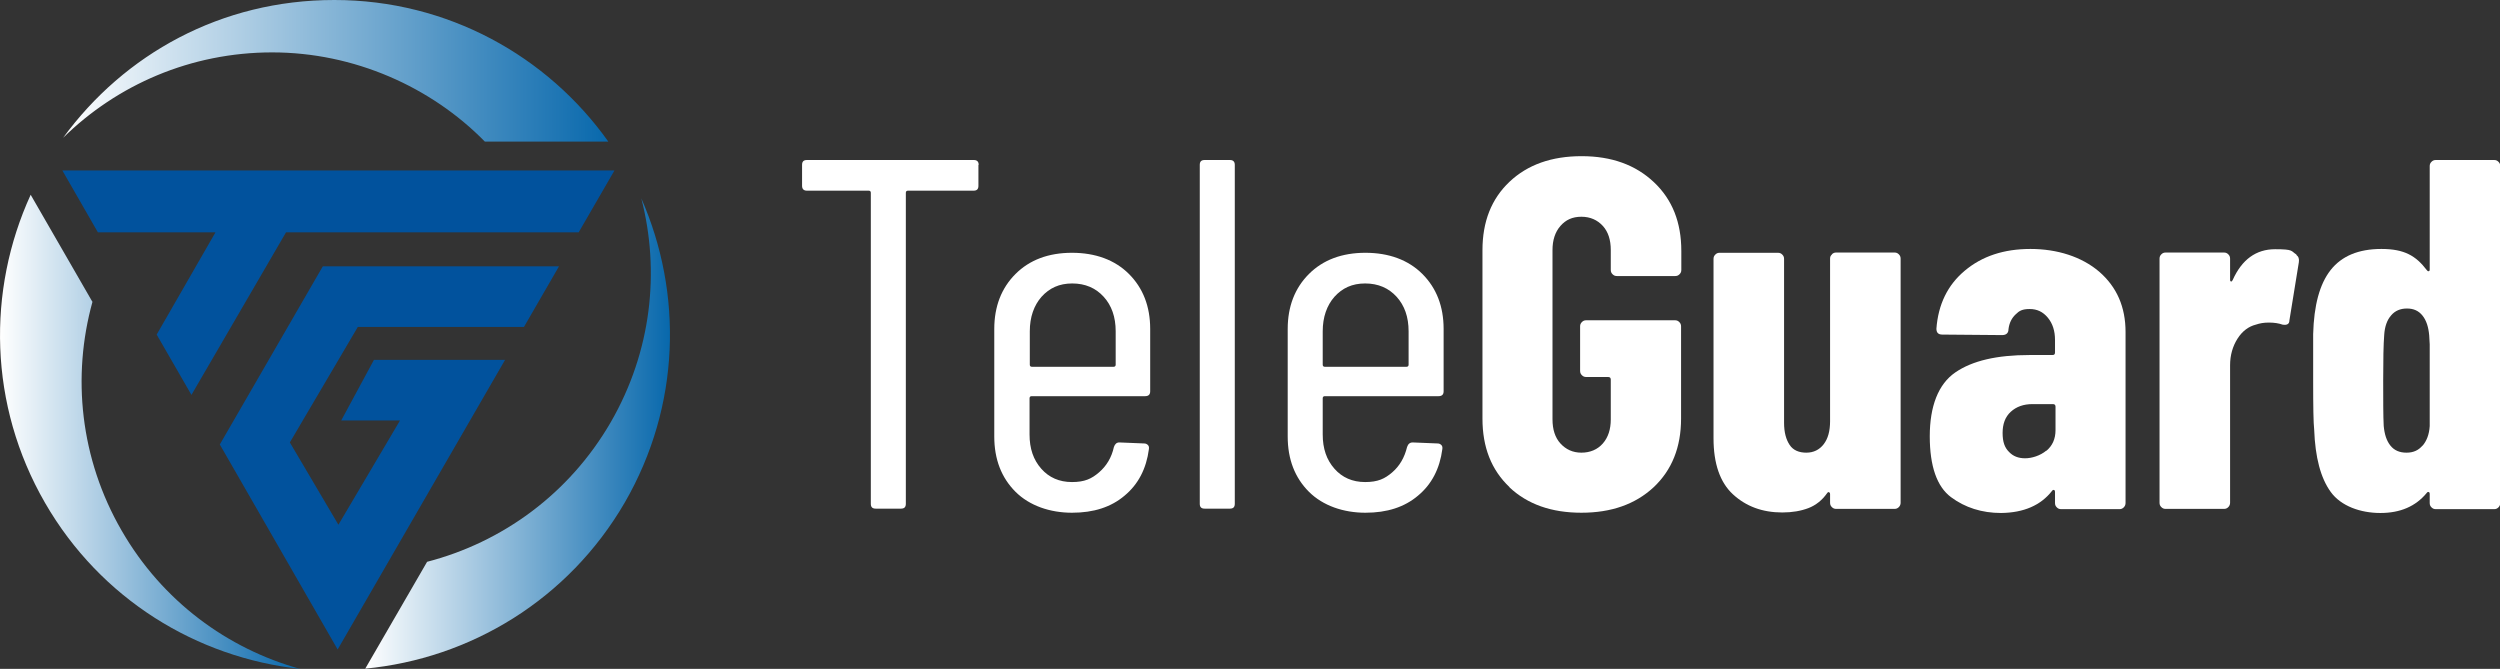
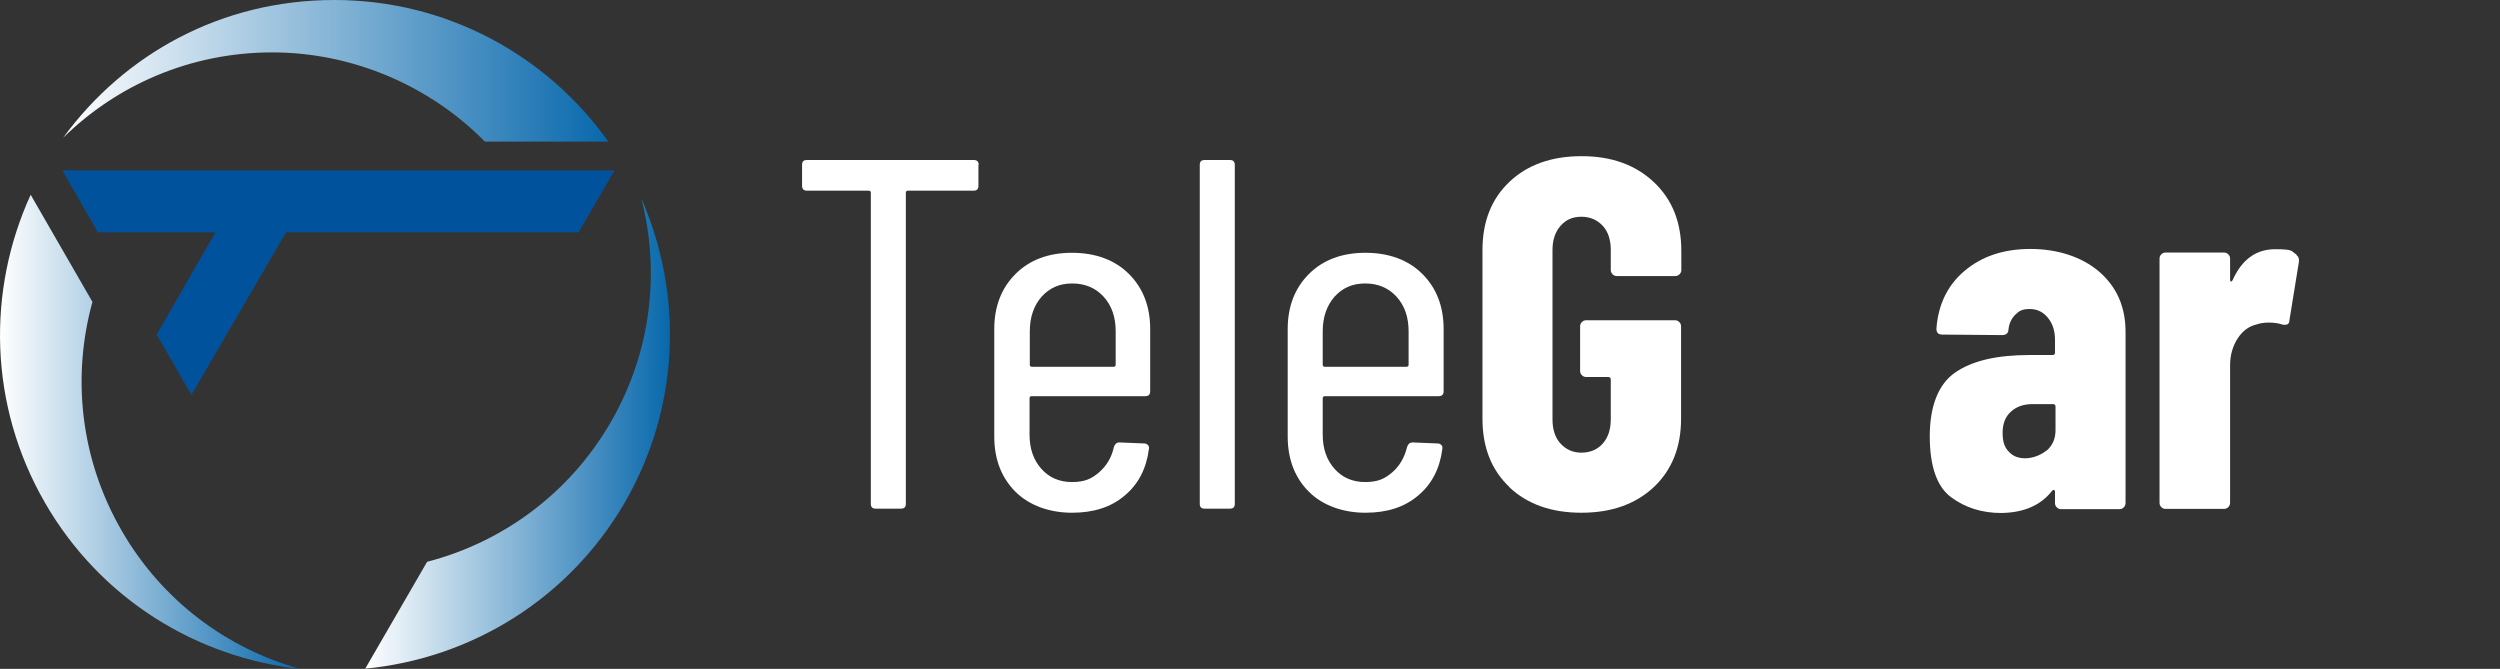
<svg xmlns="http://www.w3.org/2000/svg" id="Layer_2" version="1.1" viewBox="0 0 978.1 261.7">
  <rect x="0" y="0" width="978.1" height="261.7" fill="#333333" stroke="none" />
  <defs>
    <style>
      .st0 {
        fill: url(#linear-gradient2);
      }

      .st1 {
        fill: #fff;
      }

      .st2 {
        fill: url(#linear-gradient1);
      }

      .st3 {
        fill: url(#linear-gradient);
      }

      .st4 {
        fill: #01529d;
      }
    </style>
    <linearGradient id="linear-gradient" x1="24.7" y1="236.3" x2="238" y2="236.3" gradientTransform="translate(0 264) scale(1 -1)" gradientUnits="userSpaceOnUse">
      <stop offset="0" stop-color="#fff" />
      <stop offset="1" stop-color="#0868ac" />
    </linearGradient>
    <linearGradient id="linear-gradient1" x1="0" y1="95" x2="117.4" y2="95" gradientTransform="translate(0 264) scale(1 -1)" gradientUnits="userSpaceOnUse">
      <stop offset="0" stop-color="#fff" />
      <stop offset="1" stop-color="#0868ac" />
    </linearGradient>
    <linearGradient id="linear-gradient2" x1="142.9" y1="94.4" x2="262.1" y2="94.4" gradientTransform="translate(0 264) scale(1 -1)" gradientUnits="userSpaceOnUse">
      <stop offset="0" stop-color="#fff" />
      <stop offset="1" stop-color="#0868ac" />
    </linearGradient>
  </defs>
  <g>
    <path class="st1" d="M382.8,64.5v8.2c0,1.3-.6,1.9-1.9,1.9h-25.7c-.5,0-.8.3-.8.8v121.7c0,1.3-.6,1.9-1.9,1.9h-9.9c-1.3,0-1.9-.6-1.9-1.9v-121.7c0-.5-.3-.8-.8-.8h-24.2c-1.3,0-1.9-.7-1.9-1.9v-8.2c0-1.3.6-1.9,1.9-1.9h65.3c1.3,0,1.9.7,1.9,1.9,0,0-.1,0-.1,0Z" />
    <path class="st1" d="M448.1,155h-44.5c-.5,0-.8.3-.8.8v14.2c0,5.5,1.5,9.9,4.6,13.4,3,3.4,7,5.2,12,5.2s7.7-1.3,10.6-3.8,4.9-5.8,5.8-9.9c.4-1.2,1.1-1.8,2.1-1.8l9.8.4c.5,0,1,.2,1.4.6.4.4.5.9.4,1.6-1,7.7-4.2,13.8-9.5,18.2-5.3,4.5-12.1,6.7-20.6,6.7s-16.6-2.7-22.1-8.2-8.3-12.7-8.3-21.6v-42.1c0-8.8,2.8-16,8.3-21.5s12.9-8.3,22.1-8.3,16.8,2.8,22.3,8.3,8.3,12.7,8.3,21.5v24.4c0,1.3-.7,1.9-2,1.9h.1ZM407.5,116.1c-3,3.4-4.6,8-4.6,13.5v13.1c0,.5.3.8.8.8h32c.5,0,.8-.3.8-.8v-13.1c0-5.6-1.6-10.1-4.7-13.5s-7.2-5.2-12.3-5.2-8.9,1.8-12,5.2h0Z" />
    <path class="st1" d="M469.4,197.1V64.5c0-1.3.6-1.9,1.9-1.9h9.9c1.3,0,1.9.7,1.9,1.9v132.6c0,1.3-.6,1.9-1.9,1.9h-9.9c-1.3,0-1.9-.6-1.9-1.9Z" />
    <path class="st1" d="M562.8,155h-44.5c-.5,0-.8.3-.8.8v14.2c0,5.5,1.5,9.9,4.6,13.4,3,3.4,7,5.2,12,5.2s7.7-1.3,10.6-3.8,4.8-5.8,5.8-9.9c.4-1.2,1.1-1.8,2.2-1.8l9.8.4c.5,0,1,.2,1.4.6s.5.9.4,1.6c-1,7.7-4.2,13.8-9.5,18.2-5.3,4.5-12.1,6.7-20.6,6.7s-16.6-2.7-22.1-8.2-8.3-12.7-8.3-21.6v-42.1c0-8.8,2.8-16,8.3-21.5s12.9-8.3,22.1-8.3,16.8,2.8,22.3,8.3,8.3,12.7,8.3,21.5v24.4c0,1.3-.7,1.9-2,1.9h0ZM522.1,116.1c-3,3.4-4.6,8-4.6,13.5v13.1c0,.5.3.8.8.8h32c.5,0,.8-.3.8-.8v-13.1c0-5.6-1.6-10.1-4.7-13.5-3.1-3.4-7.2-5.2-12.3-5.2s-8.9,1.8-12,5.2h0Z" />
    <path class="st1" d="M590.6,190.6c-7.1-6.7-10.6-15.6-10.6-26.8v-65.9c0-11.2,3.5-20.1,10.6-26.8s16.5-10,28.2-10,21.1,3.4,28.3,10.2c7.2,6.8,10.7,15.7,10.7,26.9v7.4c0,.7-.2,1.2-.7,1.7s-1,.7-1.7.7h-22.8c-.7,0-1.2-.2-1.7-.7s-.7-1-.7-1.7v-7.8c0-3.9-1-7.1-3.1-9.4s-4.9-3.6-8.4-3.6-6.1,1.2-8.2,3.6c-2.1,2.4-3.1,5.6-3.1,9.4v66.3c0,3.9,1,7.1,3.1,9.4s4.8,3.6,8.2,3.6,6.3-1.2,8.4-3.6,3.1-5.6,3.1-9.4v-15.6c0-.6-.3-1-1-1h-8.6c-.7,0-1.2-.2-1.7-.7s-.7-1-.7-1.7v-17.4c0-.7.2-1.2.7-1.7s1-.7,1.7-.7h34.7c.7,0,1.2.2,1.7.7s.7,1,.7,1.7v36.1c0,11.2-3.6,20.1-10.7,26.8-7.2,6.7-16.6,10-28.3,10s-21.1-3.3-28.2-10h0Z" />
-     <path class="st1" d="M716.7,99.5c.5-.5,1-.7,1.7-.7h22.8c.7,0,1.2.2,1.7.7s.7,1,.7,1.7v95.5c0,.6-.2,1.2-.7,1.7s-1,.7-1.7.7h-22.8c-.7,0-1.2-.2-1.7-.7s-.7-1-.7-1.7v-3.3c0-.4,0-.6-.4-.8s-.5,0-.8.4c-1.9,2.7-4.4,4.7-7.3,5.8s-6.3,1.7-10.2,1.7c-7.8,0-14.2-2.4-19.3-7.1s-7.6-12.1-7.6-21.9v-70.2c0-.7.2-1.2.7-1.7s1-.7,1.7-.7h22.8c.7,0,1.2.2,1.7.7s.7,1,.7,1.7v64.1c0,3.8.8,6.6,2.2,8.7s3.7,3,6.5,3,5.1-1.1,6.8-3.3,2.5-5.2,2.5-9v-63.6c0-.7.2-1.2.7-1.6h0Z" />
    <path class="st1" d="M821.3,106.3c6.9,6,10.3,13.8,10.3,23.6v66.9c0,.6-.2,1.2-.7,1.7s-1,.7-1.7.7h-22.8c-.7,0-1.2-.2-1.7-.7s-.7-1-.7-1.7v-4.3c0-.4,0-.6-.4-.8-.3-.1-.5,0-.8.4-4.4,5.6-11,8.5-19.9,8.6-7.5,0-14.1-2.1-19.6-6.2-5.5-4.1-8.3-12.1-8.3-23.8s3.3-20.4,10-25,16.3-6.8,29-6.8h9c.7,0,1-.3,1-1v-4.9c0-3.5-.9-6.4-2.8-8.7s-4.2-3.4-7.1-3.4-4.1.7-5.5,2.1c-1.5,1.4-2.5,3.3-2.8,5.8,0,1.6-1,2.3-2.5,2.3l-23.4-.2c-1.6,0-2.3-.8-2.3-2.3.7-9.5,4.4-17.1,11.1-22.7,6.8-5.7,15.3-8.5,25.7-8.5s20,3,26.9,8.9h0ZM800.6,176.4c2.4-2,3.6-4.7,3.6-8.1v-9.2c0-.6-.3-1-1-1h-8c-3.5,0-6.3,1-8.5,3s-3.2,4.8-3.2,8.3.8,5.7,2.5,7.4c1.6,1.7,3.7,2.5,6.3,2.5s5.9-1,8.3-3h0Z" />
    <path class="st1" d="M898.4,99.7c.9.7,1.2,1.6,1,2.9l-3.7,22.8c0,1.4-1,1.9-2.7,1.6-1.4-.5-3.2-.8-5.3-.8s-3.6.3-5.1.8c-2.8.7-5.3,2.5-7.2,5.5s-2.9,6.5-2.9,10.4v53.8c0,.6-.2,1.2-.7,1.7s-1,.7-1.7.7h-22.8c-.7,0-1.2-.2-1.7-.7s-.7-1-.7-1.7v-95.5c0-.7.2-1.2.7-1.7s1-.7,1.7-.7h22.8c.7,0,1.2.2,1.7.7s.7,1,.7,1.7v8c0,.5,0,.8.3.9s.4,0,.7-.5c3.6-8.1,9.2-12.1,16.6-12.1s6.1.7,8.4,2.1h0Z" />
-     <path class="st1" d="M951.3,63.3c.5-.5,1-.7,1.7-.7h22.8c.7,0,1.2.2,1.7.7s.7,1,.7,1.7v131.8c0,.6-.2,1.2-.7,1.7s-1,.7-1.7.7h-22.8c-.7,0-1.2-.2-1.7-.7s-.7-1-.7-1.7v-3.5c0-.4,0-.6-.4-.8-.3-.1-.5,0-.8.4-4.3,5.2-10.3,7.8-18.1,7.8s-15.4-2.7-19.4-8.2-6.1-13.6-6.5-24.4c-.3-2.6-.4-9-.4-19.1v-18.3c.3-11.2,2.5-19.5,6.8-25s10.9-8.3,19.9-8.3,13.5,2.7,17.7,8.2c.3.4.5.6.8.5.3,0,.4-.3.4-.7v-40.4c0-.7.2-1.2.7-1.7h0ZM947.8,174.4c1.6-1.9,2.6-4.4,2.8-7.7v-32l-.2-3.5c-.3-3.3-1.1-5.8-2.6-7.7s-3.5-2.8-6.1-2.8-4.7.9-6.2,2.7c-1.6,1.8-2.5,4.4-2.7,7.6-.3,3.8-.4,9.7-.4,17.7s0,14,.2,17.9c.3,3.3,1.1,5.8,2.6,7.7s3.6,2.8,6.3,2.8,4.7-.9,6.3-2.8h0Z" />
  </g>
  <polygon class="st4" points="24.4 66.7 240.4 66.7 226.4 90.9 111.9 90.9 74.9 154.5 61.3 130.9 84.3 90.9 38.3 90.9 24.4 66.7" />
-   <polygon class="st4" points="218.7 104.2 126.3 104.2 86 173.9 132.1 254.1 197.6 140.8 146.3 140.8 133.5 164.5 156.5 164.5 132.4 205.3 113.4 173.1 140 127.9 205 127.9 218.7 104.2" />
  <path class="st3" d="M189.7,55.4h48.3C214.2,21.9,175.1,0,130.8,0S48.6,21.2,24.7,53.9c21.1-20.7,49.9-33.4,81.8-33.4s62.1,13.4,83.2,34.9h0Z" />
  <path class="st2" d="M36.1,118l-24.1-41.8c-17.1,37.4-16.5,82.2,5.6,120.5,21.8,37.8,59.5,60.6,99.8,65-28.4-7.9-53.9-26.5-69.8-54.1-16.3-28.2-19.5-60.4-11.4-89.6h0Z" />
  <path class="st0" d="M167.1,219.8l-24.2,41.8c40.9-3.9,79.4-26.8,101.6-65.1,21.8-37.8,22.7-81.8,6.4-118.9,7.4,28.6,4,59.9-11.9,87.5-16.3,28.2-42.6,47.1-71.9,54.7h0Z" />
</svg>